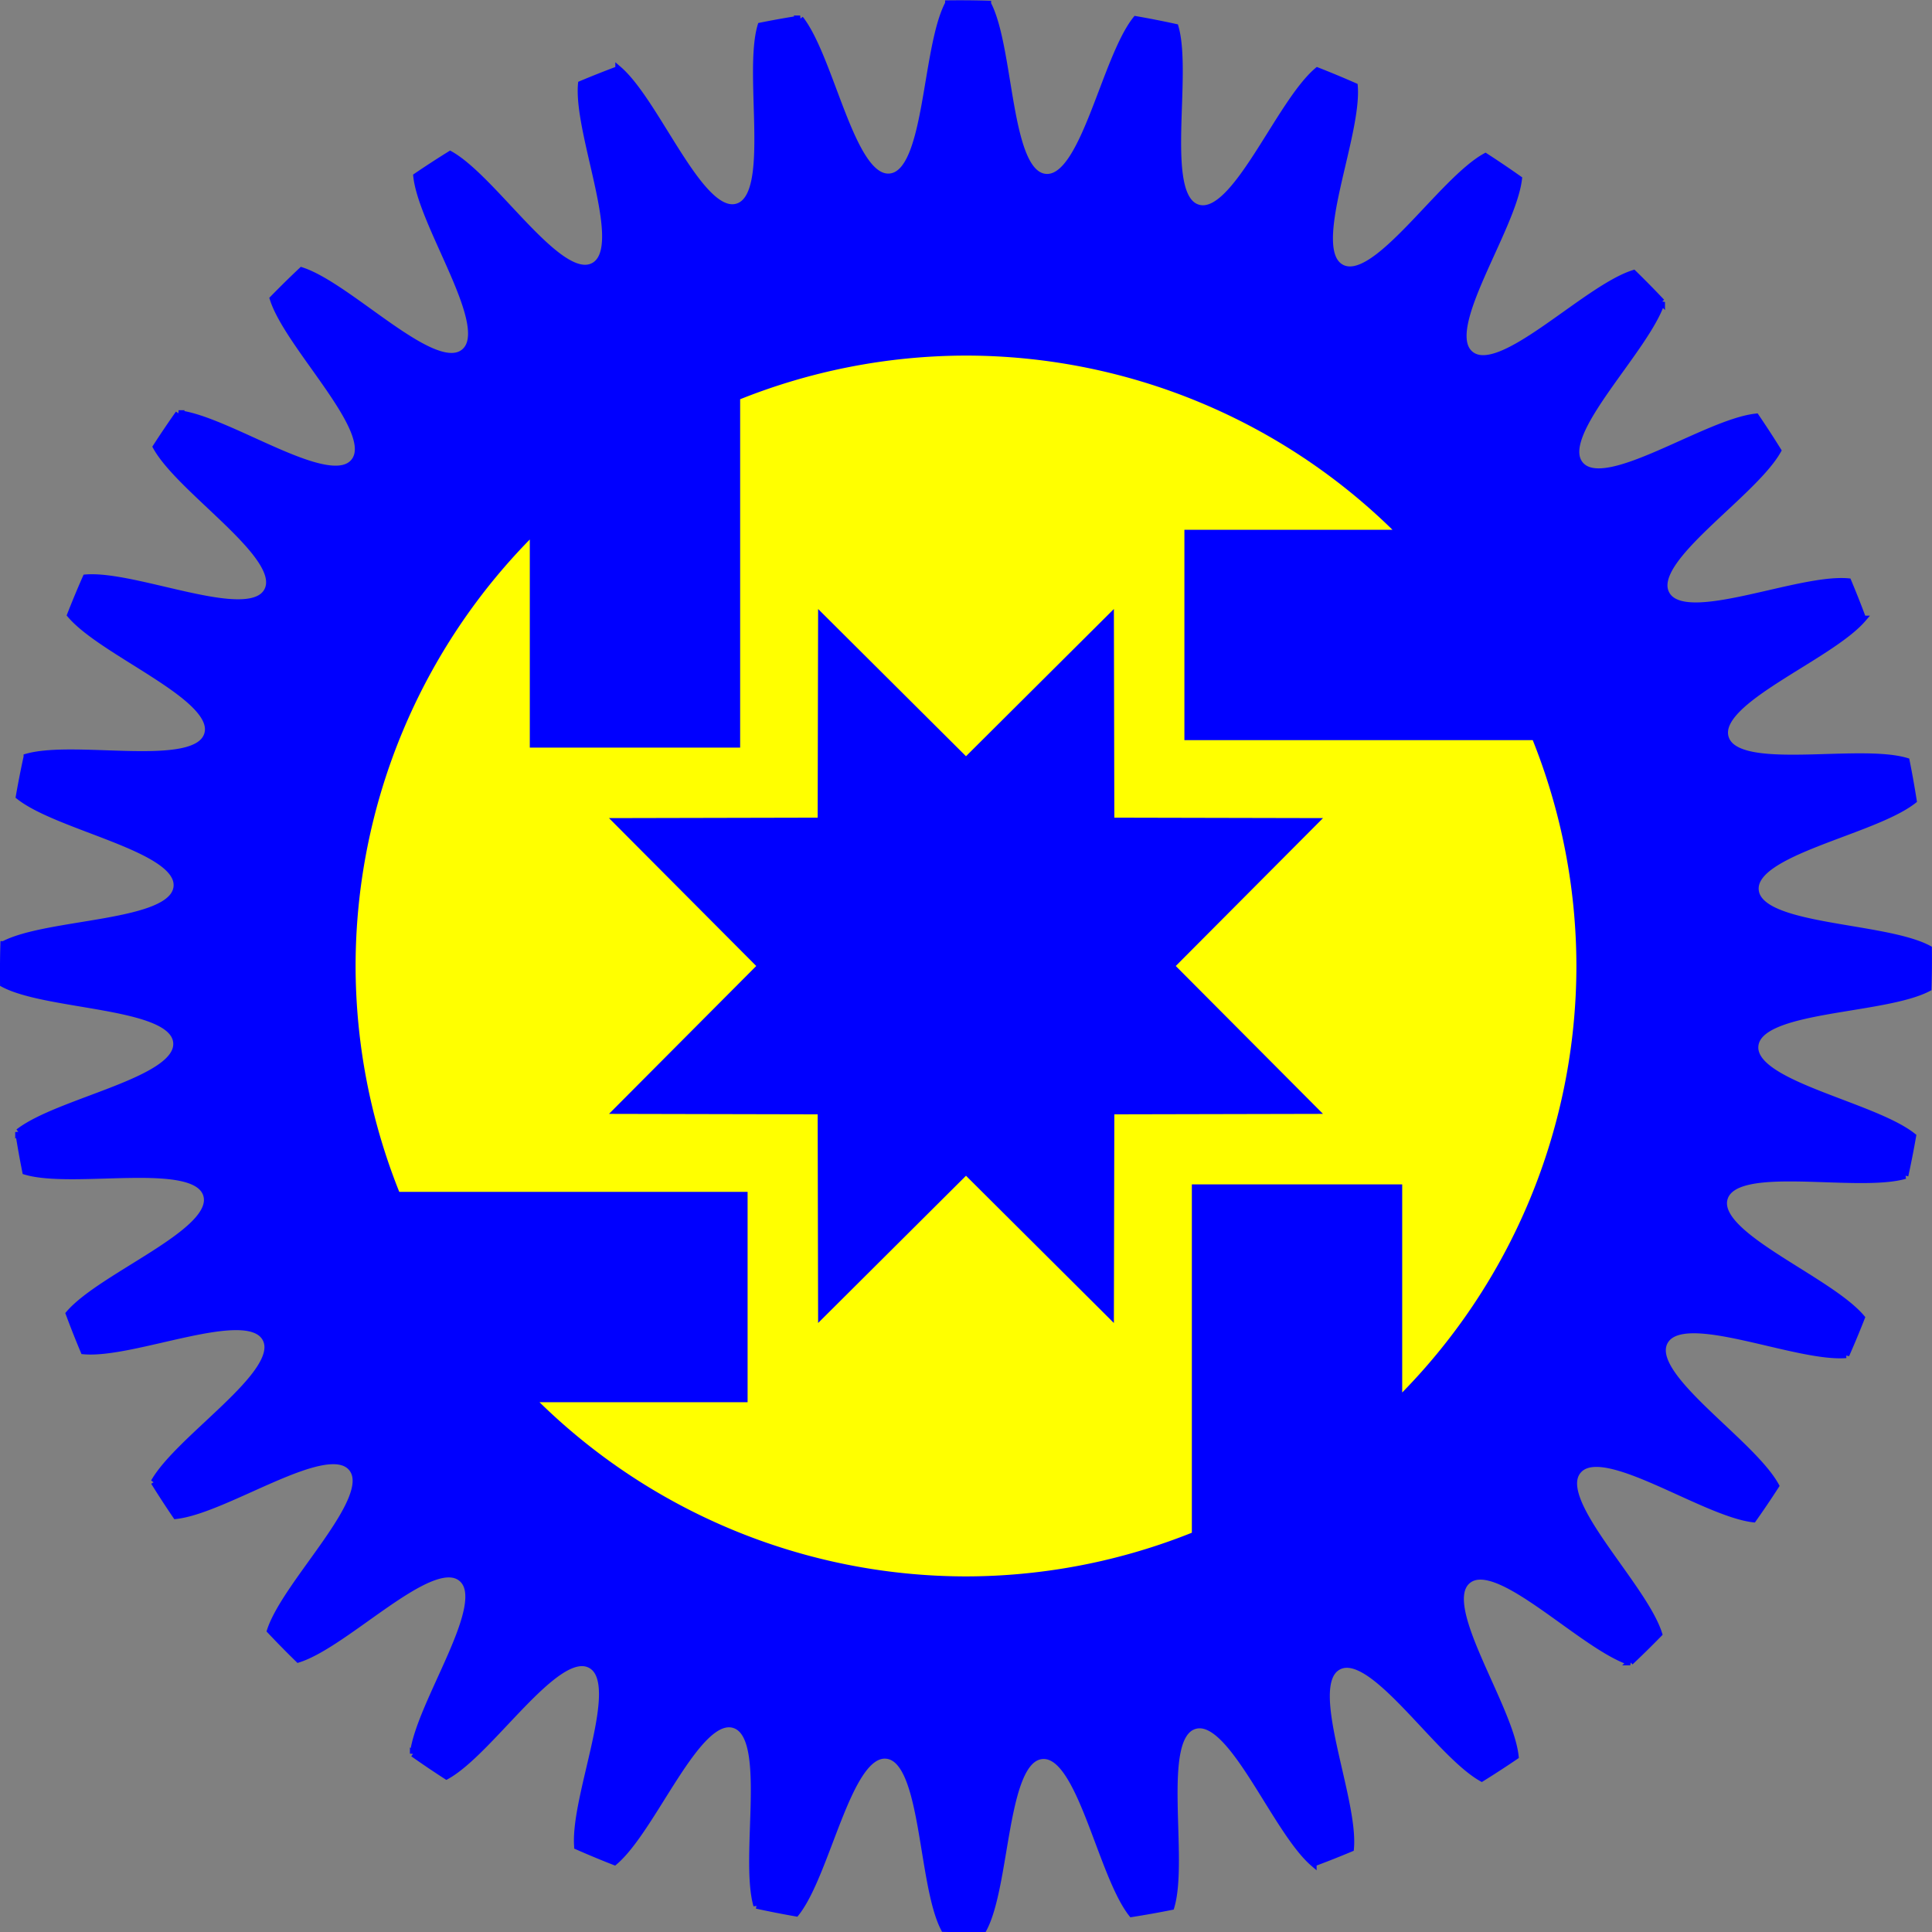
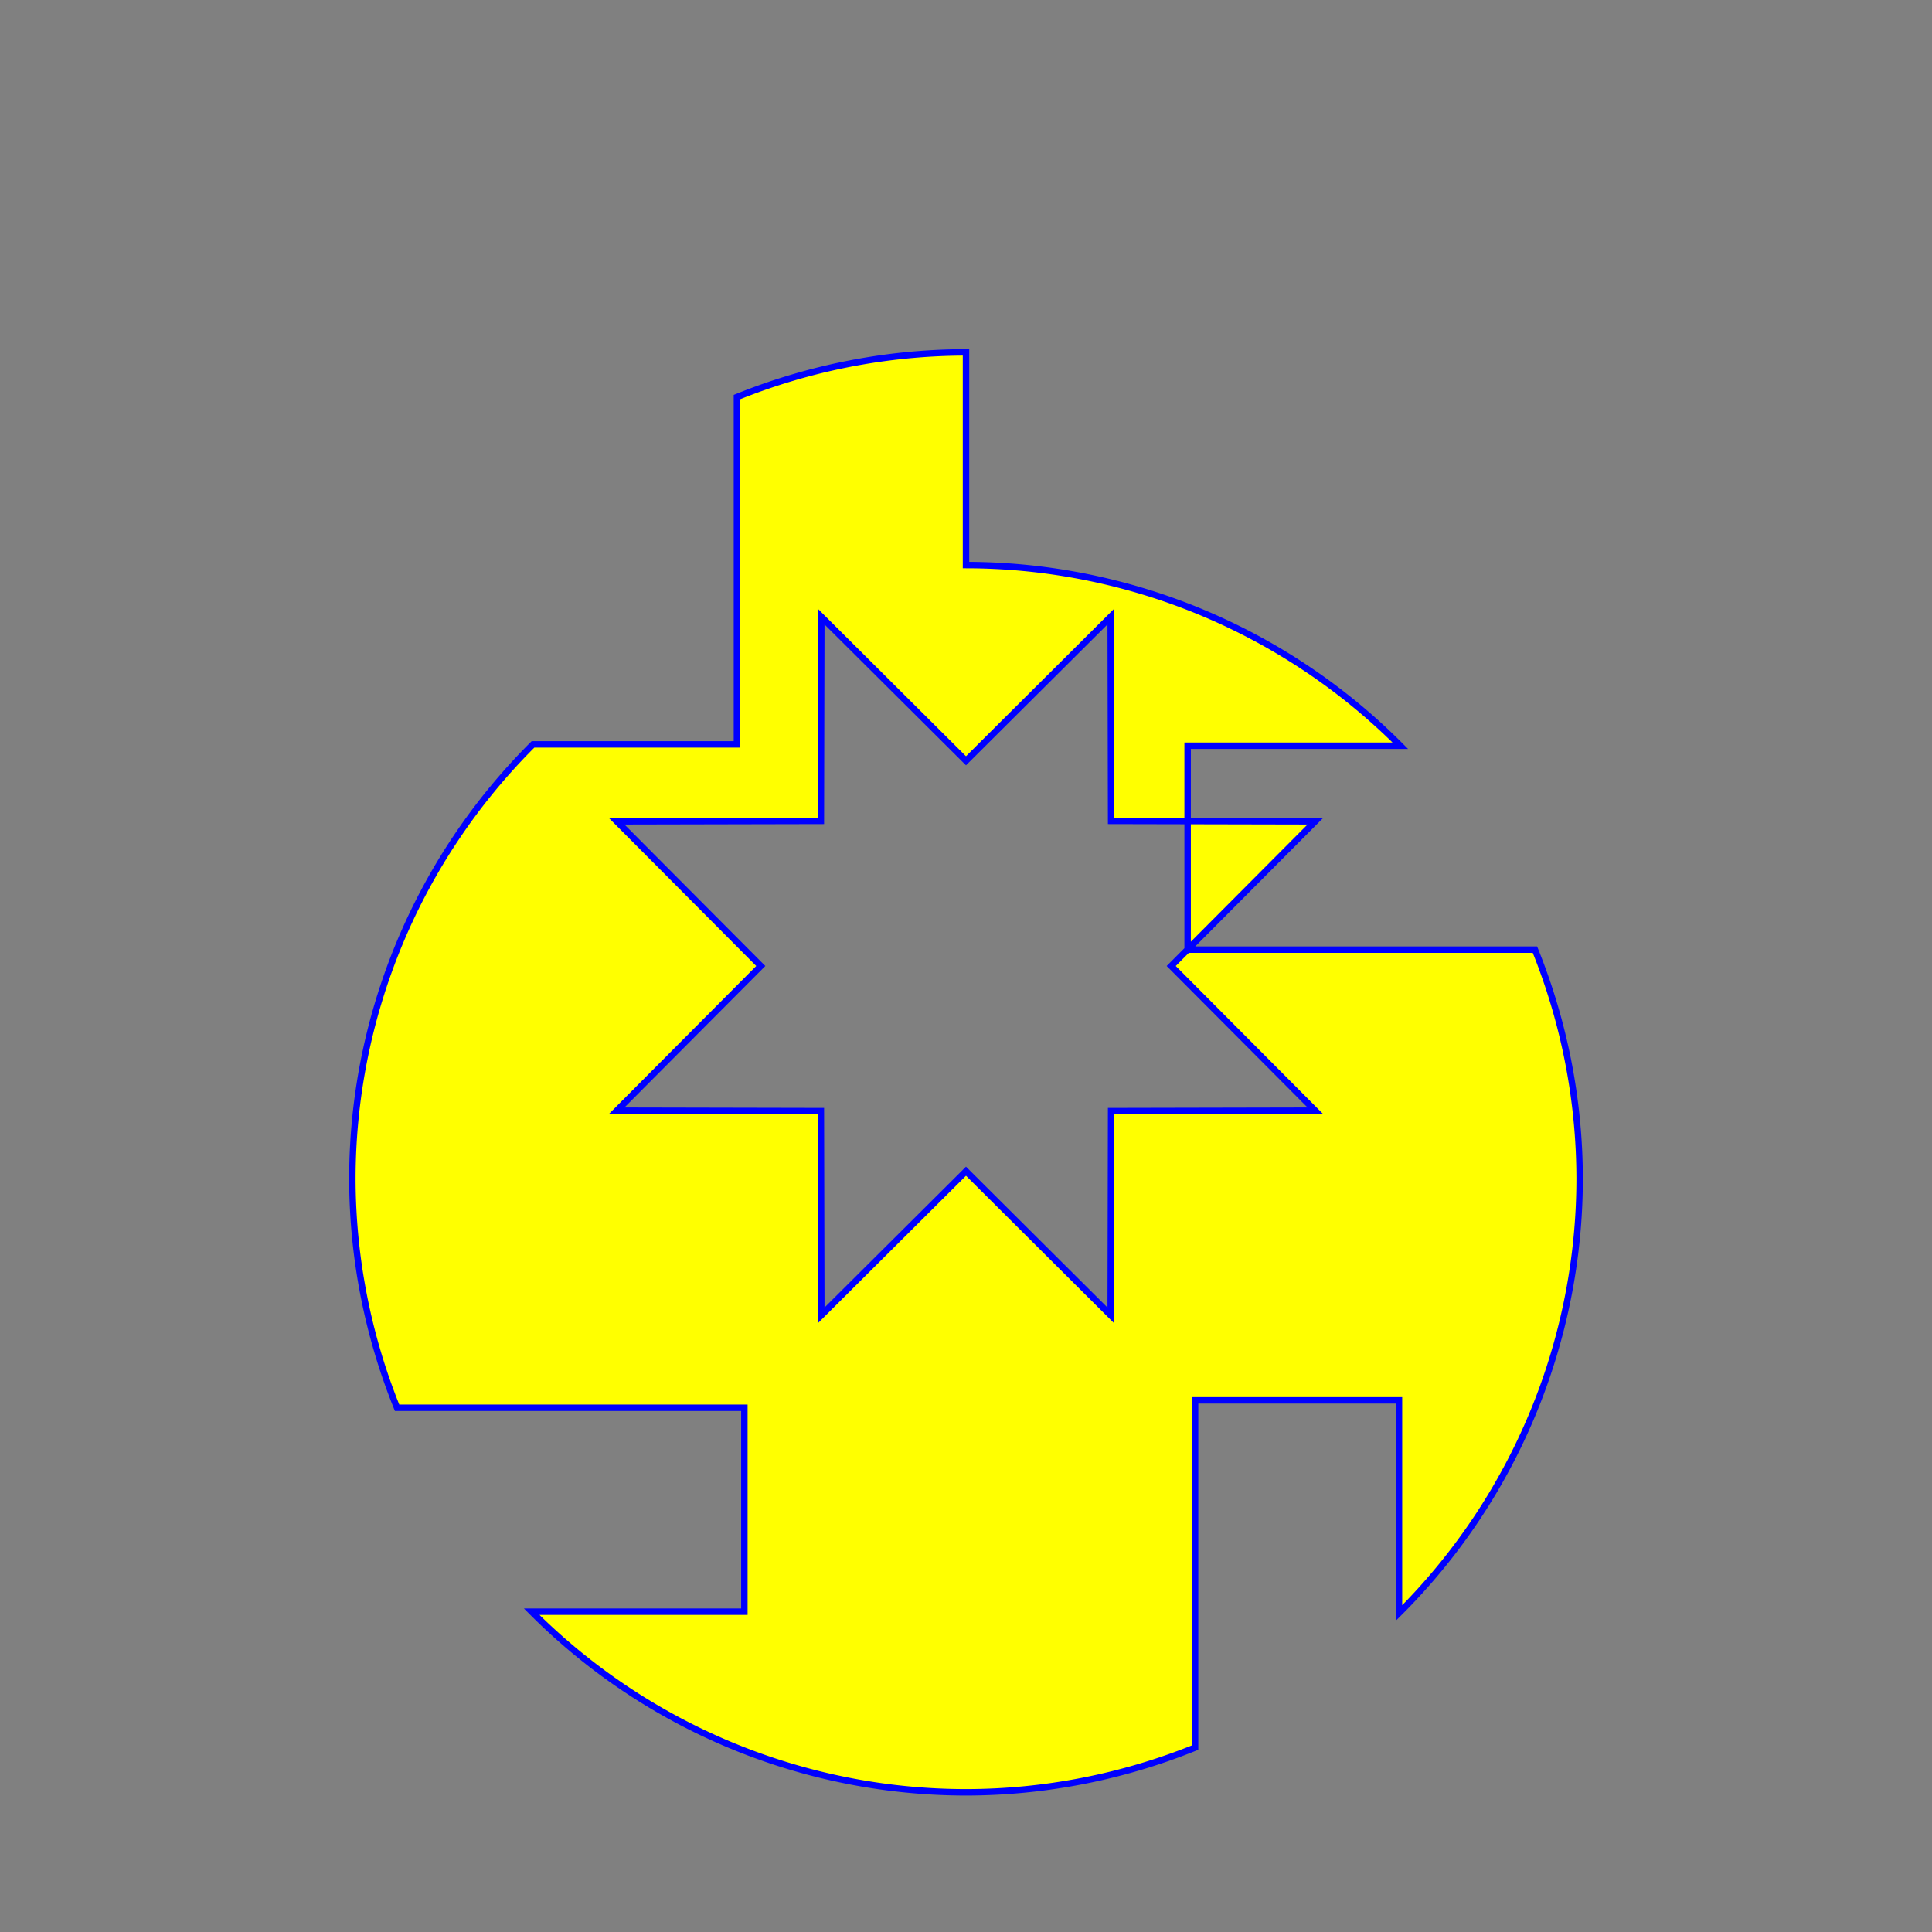
<svg xmlns="http://www.w3.org/2000/svg" width="3in" height="3in" version="1.1" viewBox="0 0 270 270">
  <rect x="0" y="0" width="270" height="270" fill="#808080" stroke="none" />
  <g transform="translate(0,-1890)" shape-rendering="auto" stroke="#00f" stroke-linecap="round" stroke-width=".9">
-     <path d="m132.53 1890.5c-3.302 6.183-2.789 23.681-8.161 24.198-5.332 0.514-8.169-16.509-12.536-22.078a134.6 134.6 0 0 0-5.516 0.985c-2.005 6.736 1.885 23.734-3.273 25.286-5.13 1.544-11.232-14.604-16.602-19.212a134.6 134.6 0 0 0-5.217 2.065c-0.638 7.007 6.476 22.893 1.725 25.419-4.731 2.516-13.871-12.134-20.036-15.603a134.6 134.6 0 0 0-4.711 3.062c0.758 7.004 10.814 21.176 6.651 24.577-4.151 3.392-15.979-9.207-22.701-11.399a134.6 134.6 0 0 0-4.009 3.941c2.125 6.724 14.727 18.646 11.311 22.791-3.411 4.138-17.479-5.921-24.497-6.752a134.6 134.6 0 0 0-3.15 4.662c3.409 6.18 18.077 15.403 15.537 20.132-2.54 4.727-18.318-2.404-25.357-1.841a134.6 134.6 0 0 0-2.161 5.193c4.56 5.394 20.726 11.576 19.157 16.707-1.57 5.135-18.454 1.21-25.239 3.144a134.6 134.6 0 0 0-1.084 5.52c5.536 4.396 22.576 7.304 22.039 12.639-0.539 5.359-17.97 4.786-24.198 8.04a134.6 134.6 0 0 0-0.047 5.529c6.183 3.302 23.681 2.789 24.198 8.161 0.514 5.332-16.509 8.169-22.078 12.536a134.6 134.6 0 0 0 0.985 5.516c6.736 2.005 23.734-1.885 25.286 3.273 1.544 5.13-14.602 11.232-19.21 16.602a134.6 134.6 0 0 0 2.063 5.217c7.007 0.637 22.893-6.476 25.419-1.725 2.516 4.731-12.134 13.871-15.603 20.036a134.6 134.6 0 0 0 3.064 4.711c7.004-0.758 21.173-10.814 24.575-6.651 3.392 4.151-9.207 15.979-11.399 22.701a134.6 134.6 0 0 0 3.941 4.009c6.724-2.125 18.646-14.727 22.791-11.311 4.138 3.411-5.919 17.479-6.75 24.497a134.6 134.6 0 0 0 4.66 3.148c6.18-3.409 15.405-18.076 20.134-15.535 4.727 2.54-2.406 18.318-1.843 25.357a134.6 134.6 0 0 0 5.193 2.159c5.394-4.56 11.576-20.724 16.707-19.155 5.135 1.57 1.212 18.454 3.146 25.24a134.6 134.6 0 0 0 5.518 1.084c4.396-5.536 7.306-22.576 12.641-22.039 5.359 0.539 4.784 17.97 8.038 24.198a134.6 134.6 0 0 0 5.529 0.047c3.302-6.183 2.789-23.681 8.161-24.198 5.332-0.514 8.169 16.509 12.536 22.078a134.6 134.6 0 0 0 5.516-0.985c2.005-6.736-1.885-23.734 3.273-25.286 5.13-1.544 11.232 14.602 16.602 19.21a134.6 134.6 0 0 0 5.217-2.063c0.638-7.007-6.476-22.893-1.725-25.419 4.731-2.516 13.871 12.134 20.036 15.603a134.6 134.6 0 0 0 4.711-3.064c-0.758-7.004-10.814-21.174-6.651-24.575 4.151-3.392 15.979 9.207 22.701 11.399a134.6 134.6 0 0 0 4.009-3.941c-2.125-6.724-14.727-18.646-11.311-22.791 3.411-4.138 17.479 5.919 24.497 6.75a134.6 134.6 0 0 0 3.15-4.66c-3.409-6.18-18.078-15.403-15.537-20.132 2.54-4.728 18.318 2.404 25.357 1.84a134.6 134.6 0 0 0 2.161-5.193c-4.56-5.394-20.726-11.576-19.157-16.707 1.57-5.135 18.454-1.212 25.239-3.146a134.6 134.6 0 0 0 1.084-5.518c-5.536-4.396-22.576-7.306-22.039-12.641 0.539-5.359 17.97-4.784 24.198-8.038a134.6 134.6 0 0 0 0.047-5.529c-6.183-3.302-23.681-2.789-24.198-8.161-0.514-5.332 16.509-8.169 22.078-12.536a134.6 134.6 0 0 0-0.985-5.516c-6.736-2.005-23.734 1.885-25.286-3.273-1.544-5.13 14.602-11.232 19.21-16.602a134.6 134.6 0 0 0-2.063-5.217c-7.007-0.638-22.893 6.476-25.419 1.725-2.516-4.731 12.134-13.871 15.603-20.036a134.6 134.6 0 0 0-3.064-4.711c-7.004 0.758-21.173 10.814-24.575 6.651-3.392-4.151 9.207-15.979 11.399-22.701a134.6 134.6 0 0 0-3.941-4.009c-6.724 2.125-18.646 14.727-22.791 11.311-4.138-3.411 5.919-17.479 6.75-24.497a134.6 134.6 0 0 0-4.66-3.15c-6.18 3.409-15.405 18.078-20.134 15.537-4.727-2.54 2.406-18.318 1.843-25.357a134.6 134.6 0 0 0-5.193-2.161c-5.394 4.56-11.576 20.726-16.707 19.157-5.135-1.57-1.212-18.454-3.146-25.24a134.6 134.6 0 0 0-5.518-1.084c-4.396 5.536-7.306 22.576-12.641 22.039-5.359-0.539-4.784-17.97-8.038-24.198a134.6 134.6 0 0 0-5.529-0.047z" color="#000000" color-rendering="auto" fill="#00f" image-rendering="auto" solid-color="#000000" style="isolation:auto;mix-blend-mode:normal" />
-     <path transform="translate(0,1890)" d="m135 49.244a85.756 85.756 0 0 0-32.014 6.248v48.535h-28.496v-29.725a85.756 85.756 0 0 0-25.246 60.697 85.756 85.756 0 0 0 6.248 32.014h48.535v28.496h-29.725a85.756 85.756 0 0 0 60.697 25.246 85.756 85.756 0 0 0 32.014-6.25v-48.533h28.496v29.725a85.756 85.756 0 0 0 25.246-60.697 85.756 85.756 0 0 0-6.248-32.014h-48.535v-28.496h29.725a85.756 85.756 0 0 0-60.697-25.246zm-20.219 36.945 20.219 20.131 20.219-20.131 0.062 28.529 28.529 0.062-20.131 20.219 20.131 20.219-28.529 0.062-0.062 28.529-20.219-20.131-20.219 20.131-0.062-28.529-28.529-0.062 20.131-20.219-20.131-20.219 28.529-0.062 0.062-28.529z" color="#000000" color-rendering="auto" fill="#ff0" image-rendering="auto" solid-color="#000000" style="isolation:auto;mix-blend-mode:normal" />
+     <path transform="translate(0,1890)" d="m135 49.244a85.756 85.756 0 0 0-32.014 6.248v48.535h-28.496a85.756 85.756 0 0 0-25.246 60.697 85.756 85.756 0 0 0 6.248 32.014h48.535v28.496h-29.725a85.756 85.756 0 0 0 60.697 25.246 85.756 85.756 0 0 0 32.014-6.25v-48.533h28.496v29.725a85.756 85.756 0 0 0 25.246-60.697 85.756 85.756 0 0 0-6.248-32.014h-48.535v-28.496h29.725a85.756 85.756 0 0 0-60.697-25.246zm-20.219 36.945 20.219 20.131 20.219-20.131 0.062 28.529 28.529 0.062-20.131 20.219 20.131 20.219-28.529 0.062-0.062 28.529-20.219-20.131-20.219 20.131-0.062-28.529-28.529-0.062 20.131-20.219-20.131-20.219 28.529-0.062 0.062-28.529z" color="#000000" color-rendering="auto" fill="#ff0" image-rendering="auto" solid-color="#000000" style="isolation:auto;mix-blend-mode:normal" />
  </g>
</svg>